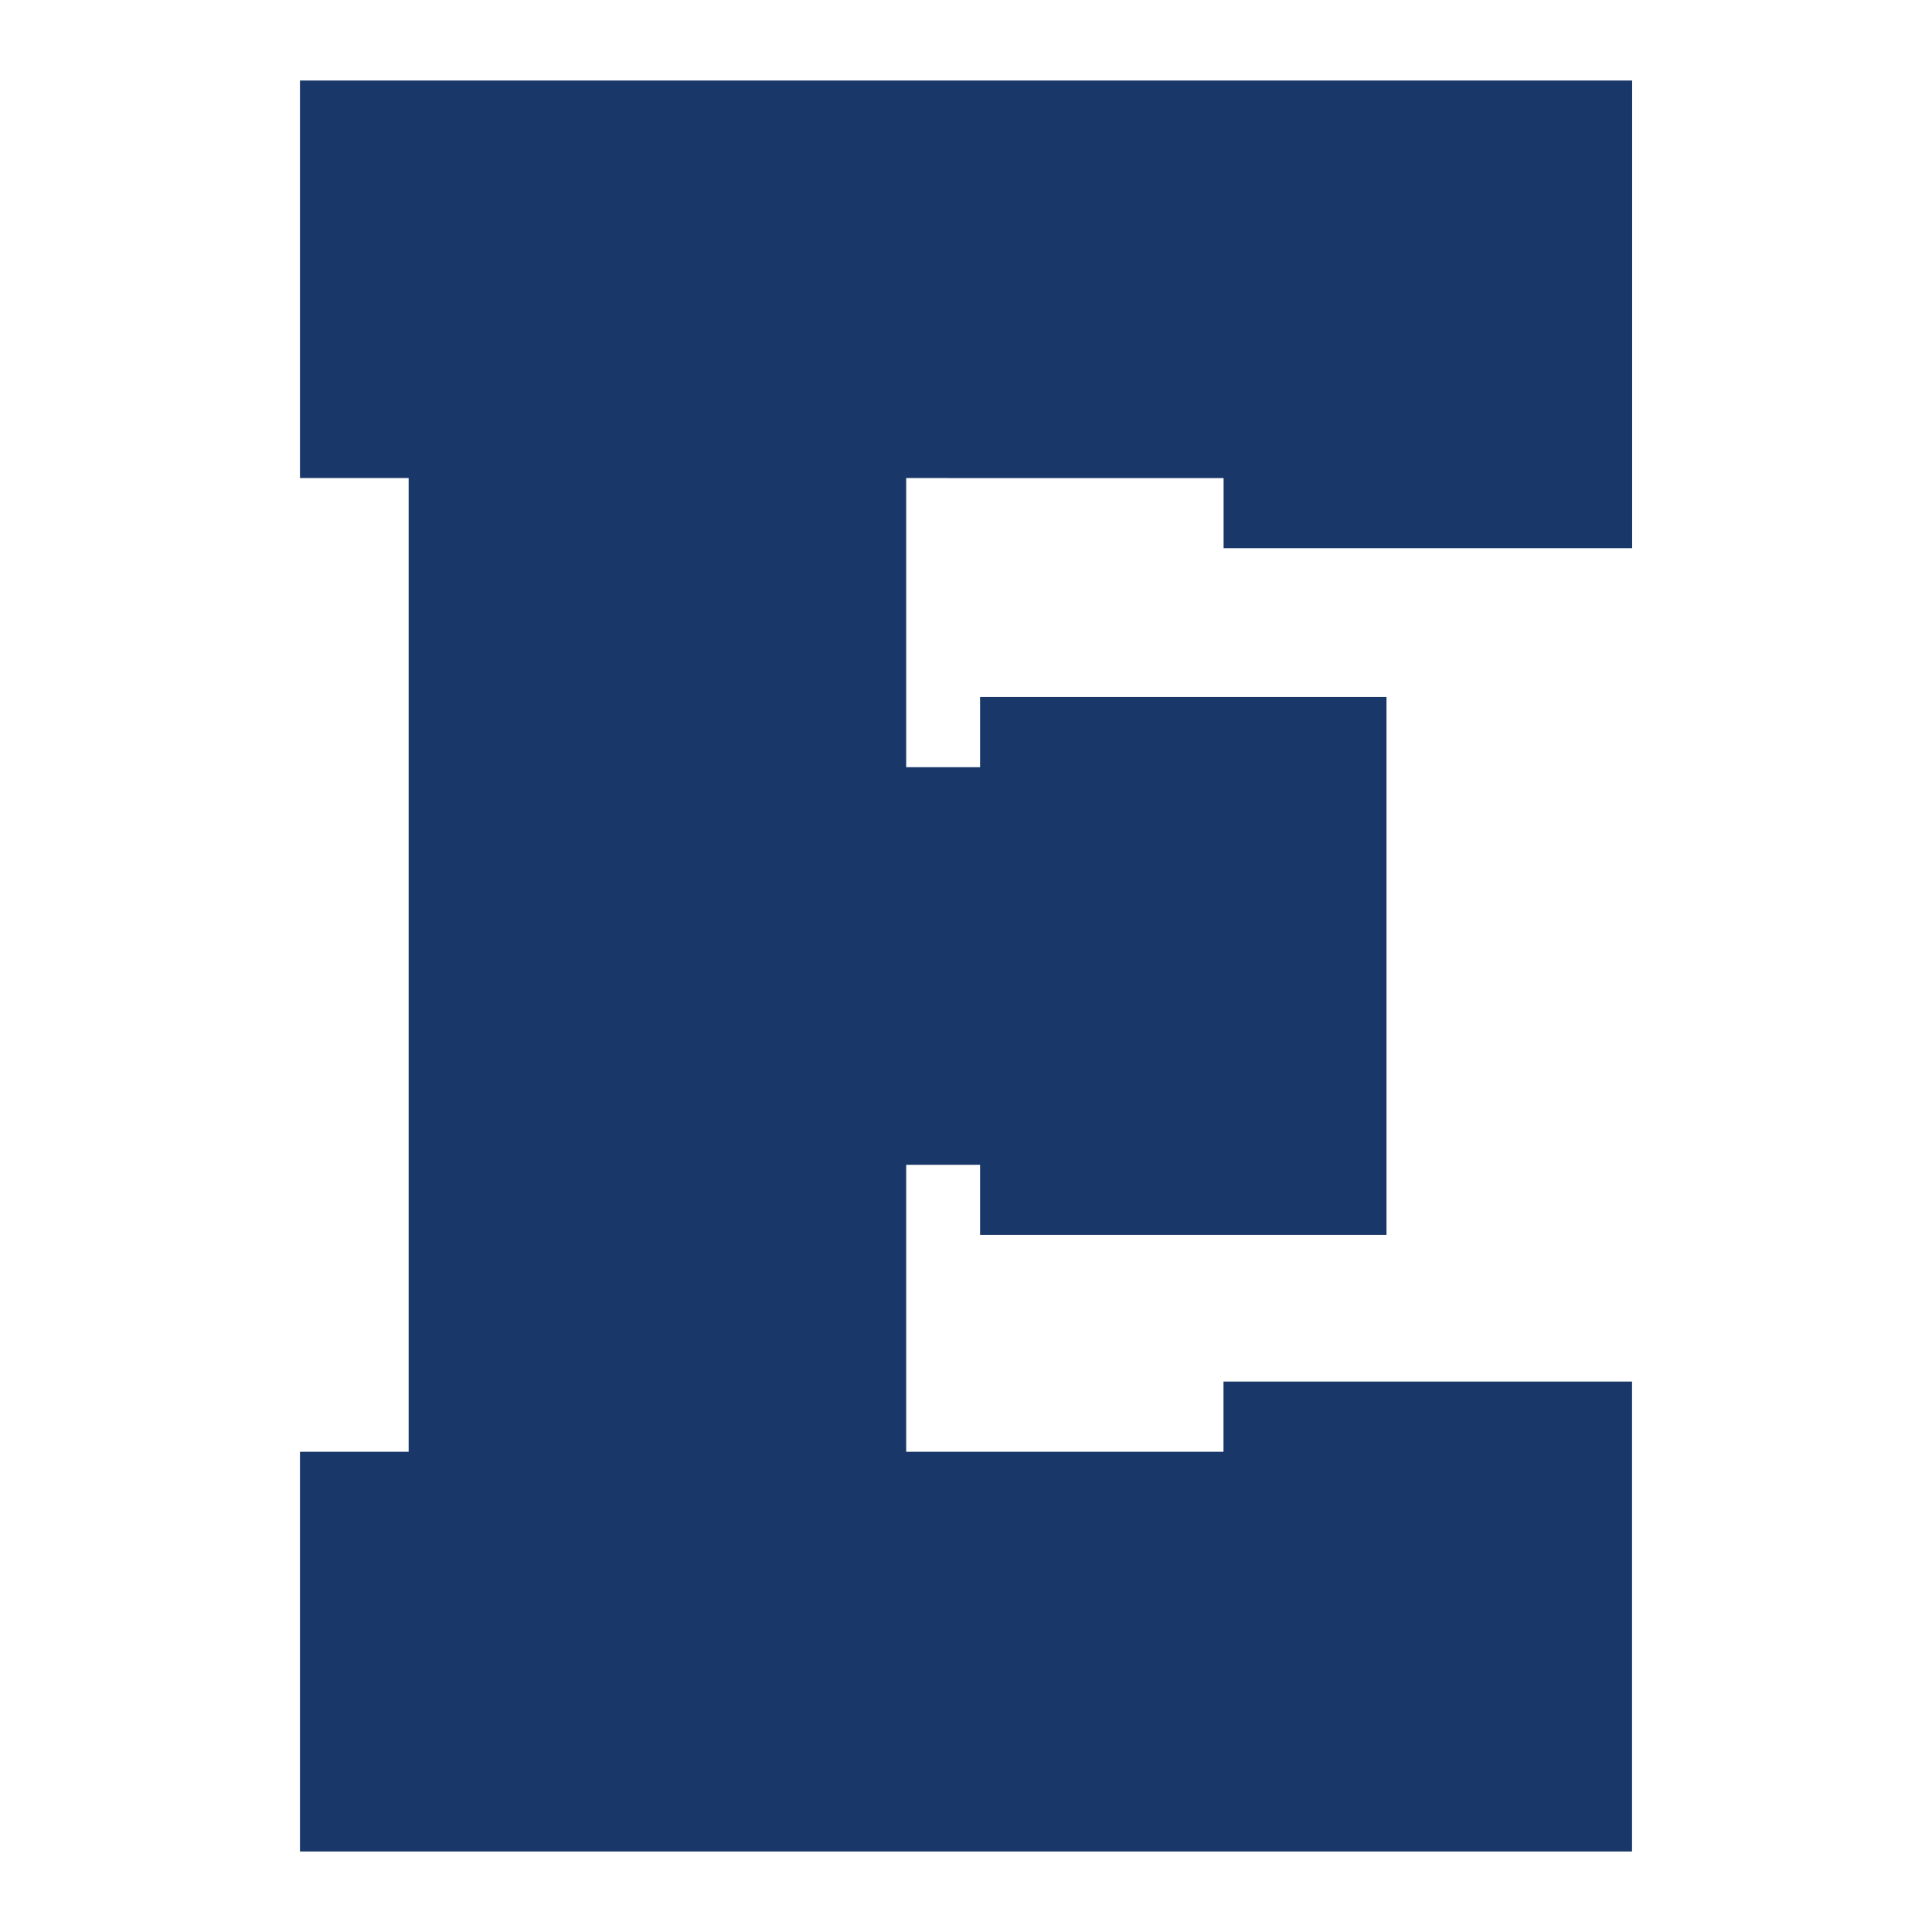
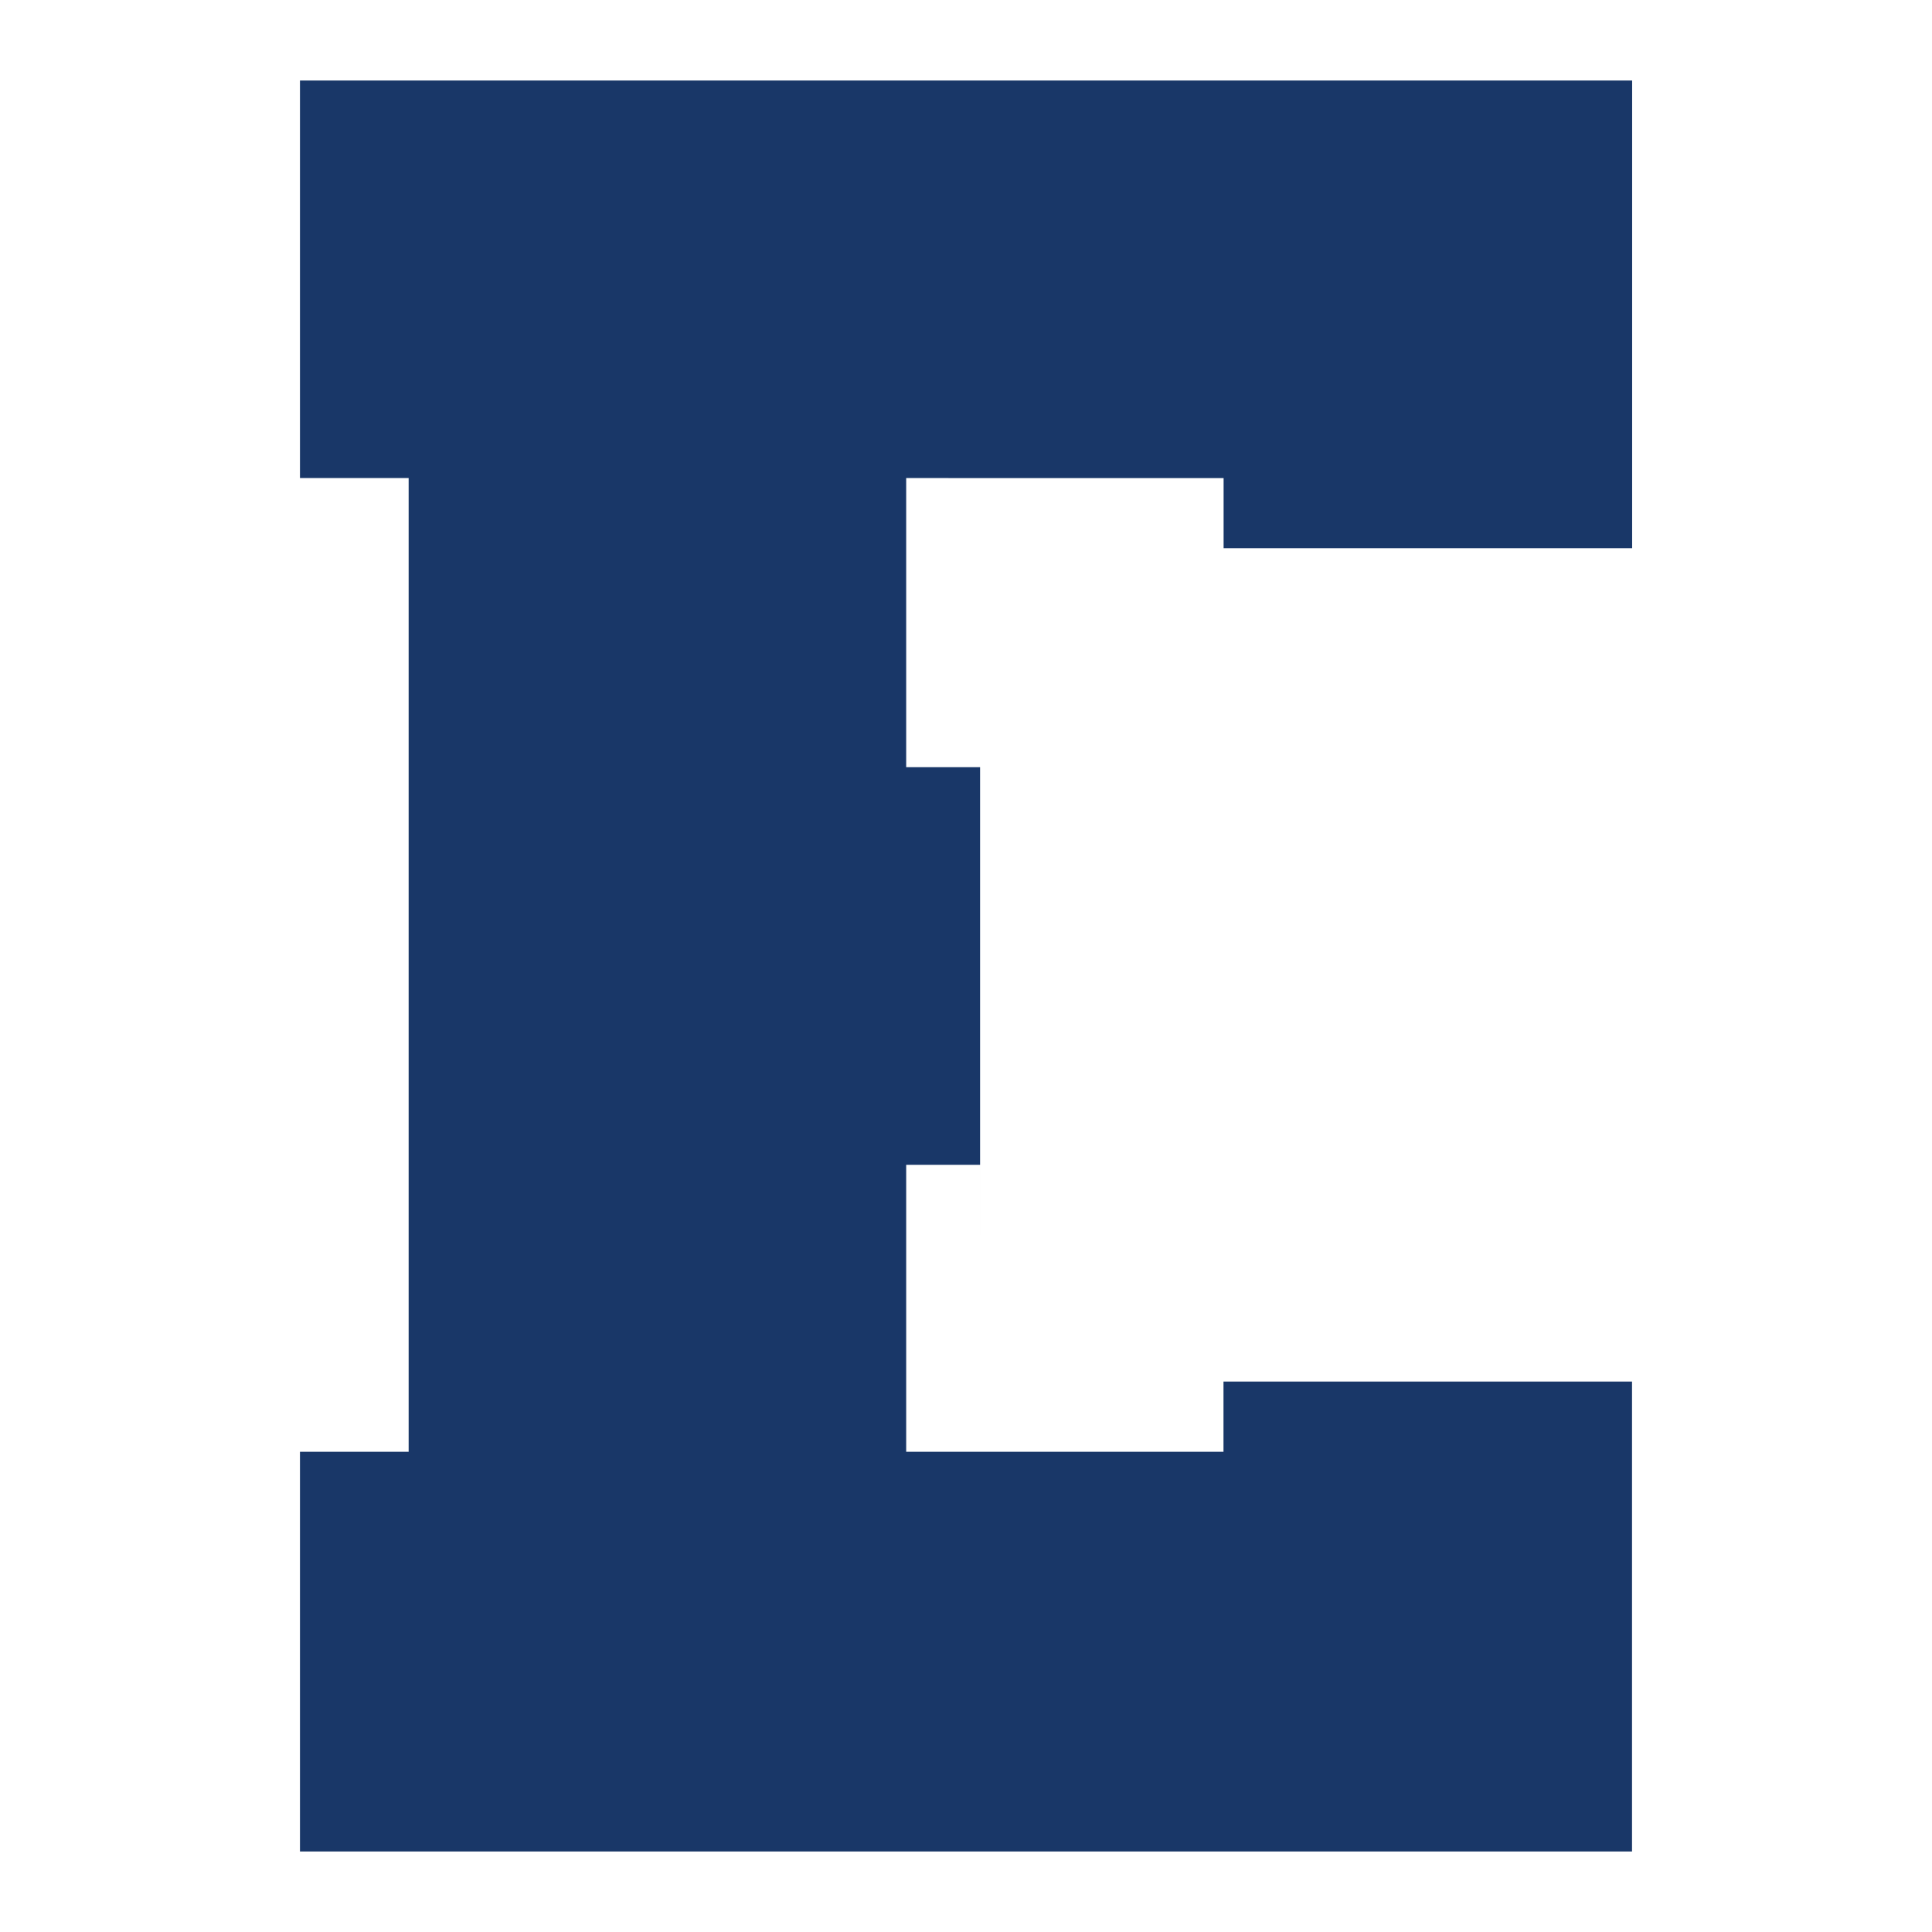
<svg xmlns="http://www.w3.org/2000/svg" version="1.1" id="Layer_1" x="0px" y="0px" width="1728px" height="1728px" viewBox="0 0 1728 1728" style="enable-background:new 0 0 1728 1728;" xml:space="preserve">
  <style type="text/css">
	.st0{fill:#193768;}
</style>
-   <path class="st0" d="M1094.3,1298.5v-62.8h365.4V1656H268.3v-357.5h97.2V427.6h-97.2V72h1191.5v418.3h-365.4v-62.7H810.5v258.6h66.1  v-62.8h363.5v481.1H876.6v-62.7h-66.1v256.7H1094.3z" />
+   <path class="st0" d="M1094.3,1298.5v-62.8h365.4V1656H268.3v-357.5h97.2V427.6h-97.2V72h1191.5v418.3h-365.4v-62.7H810.5v258.6h66.1  v-62.8v481.1H876.6v-62.7h-66.1v256.7H1094.3z" />
</svg>